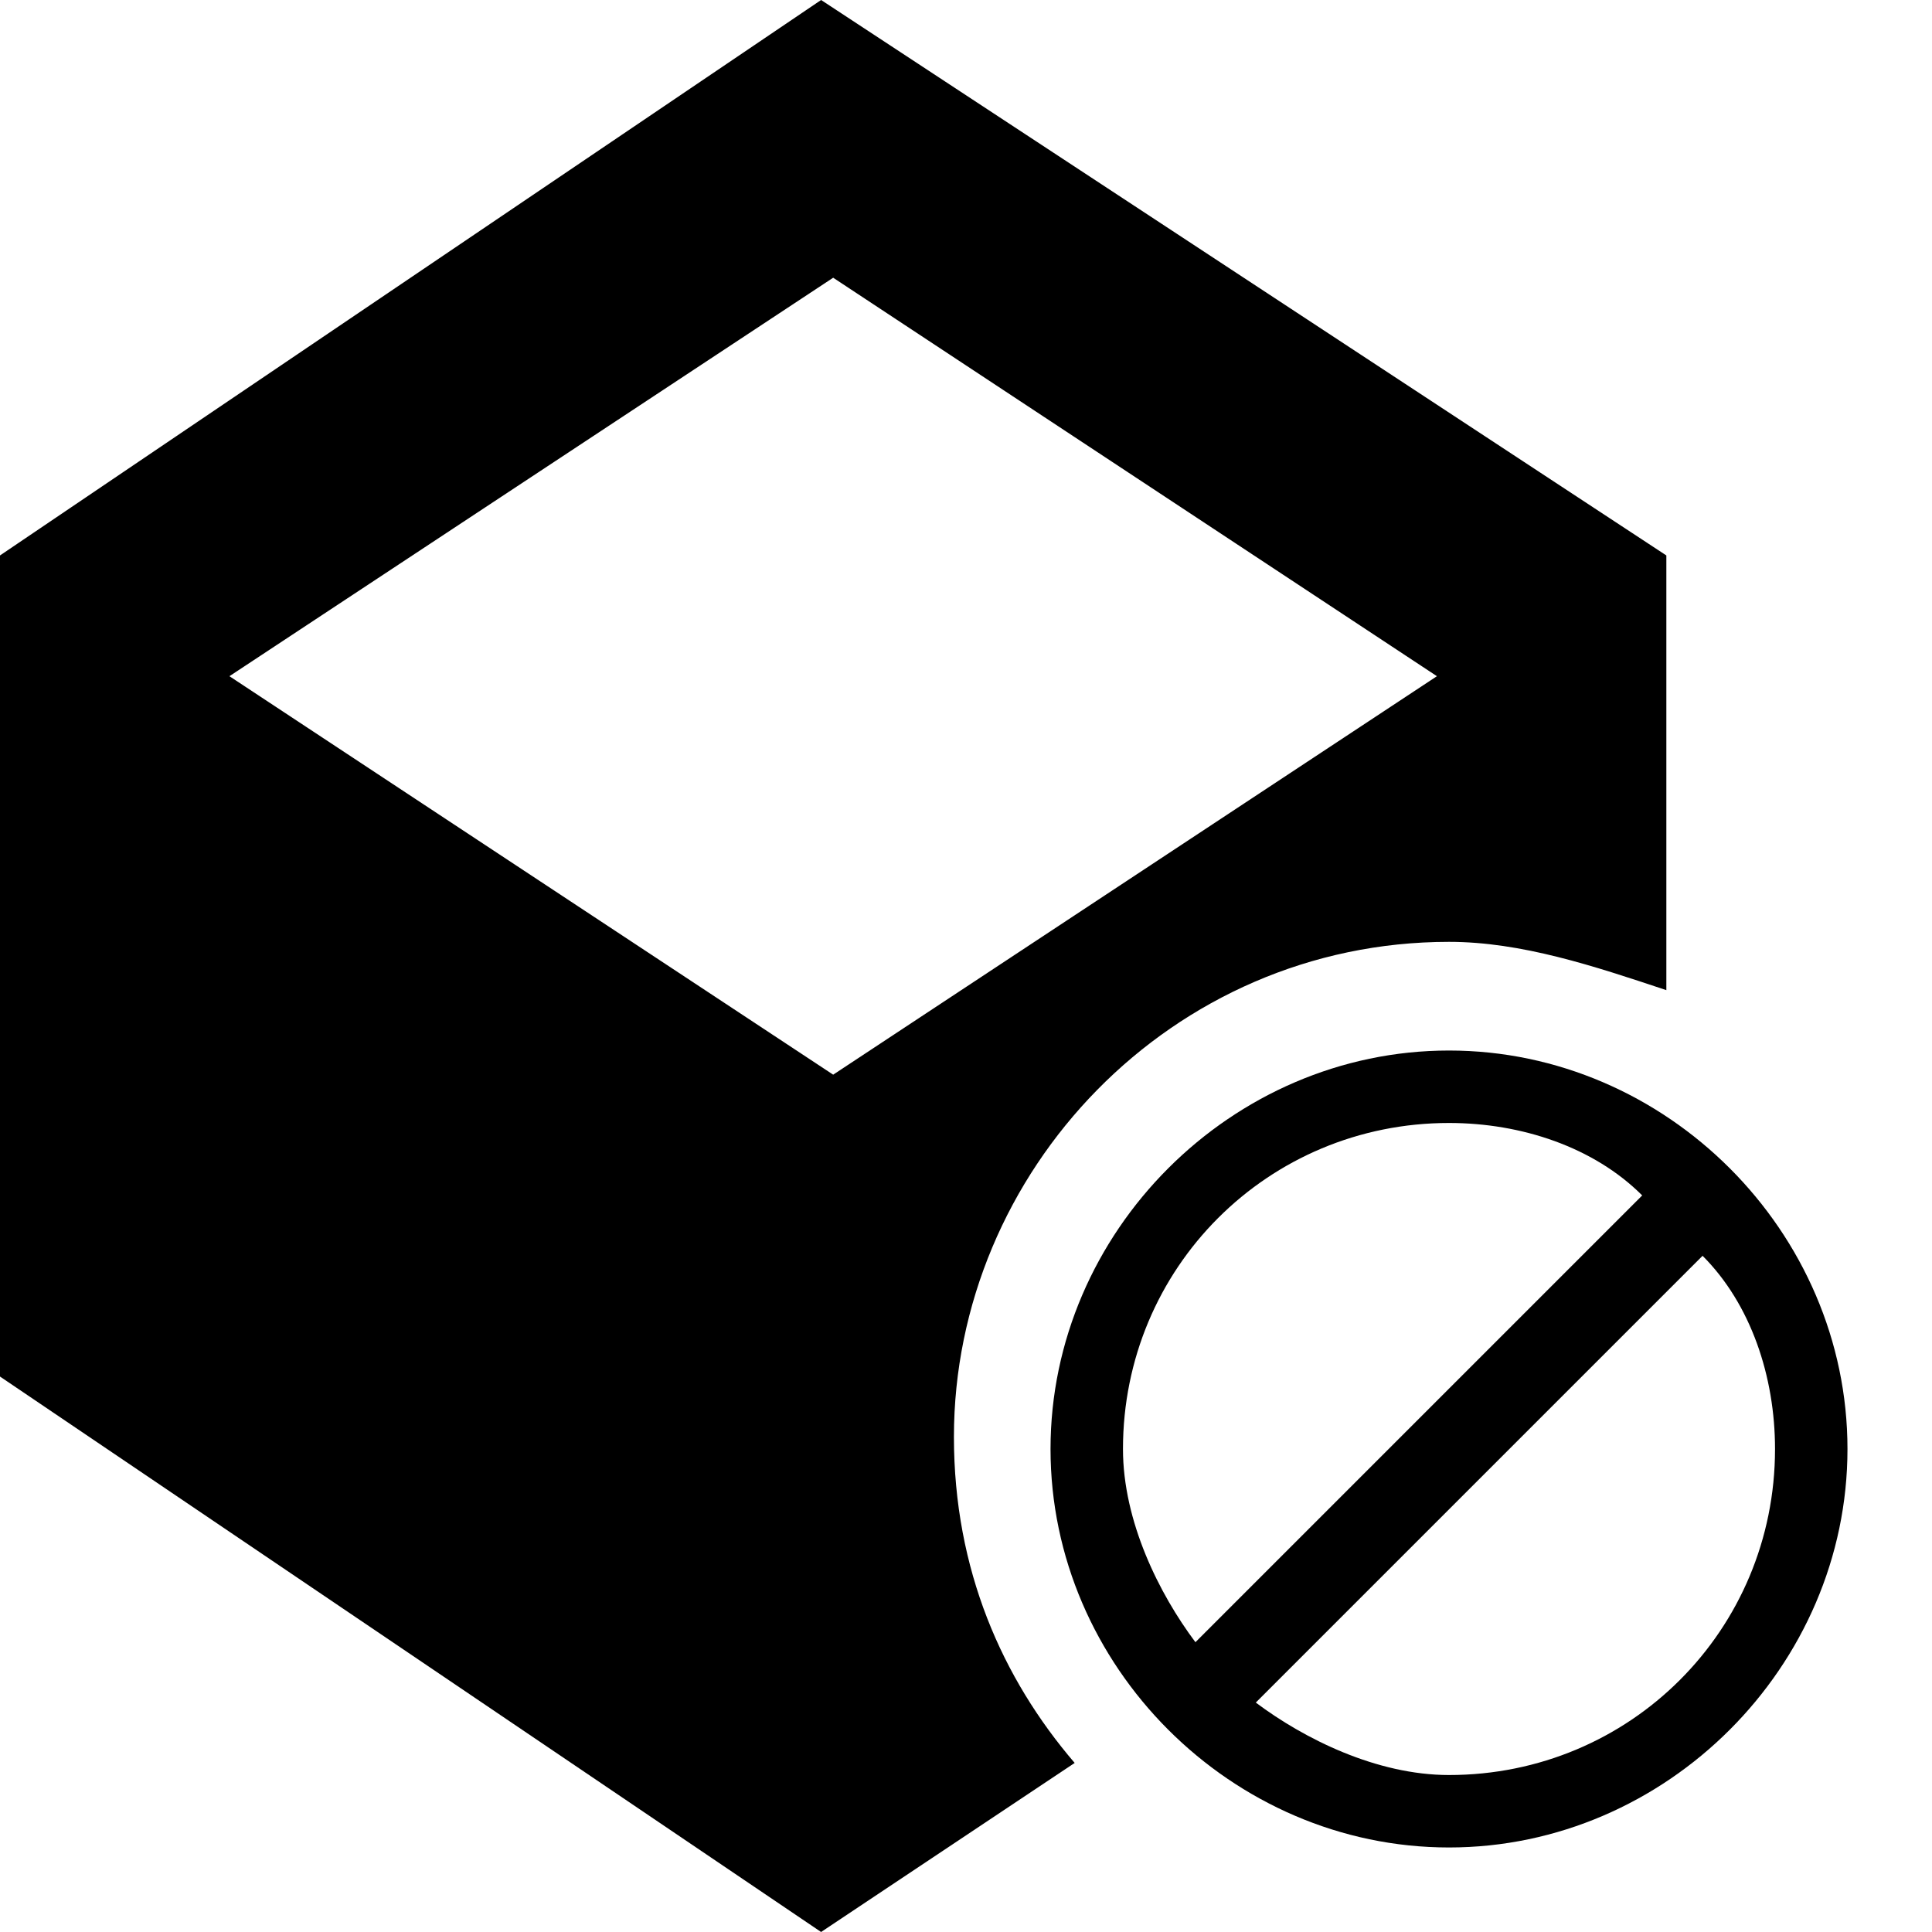
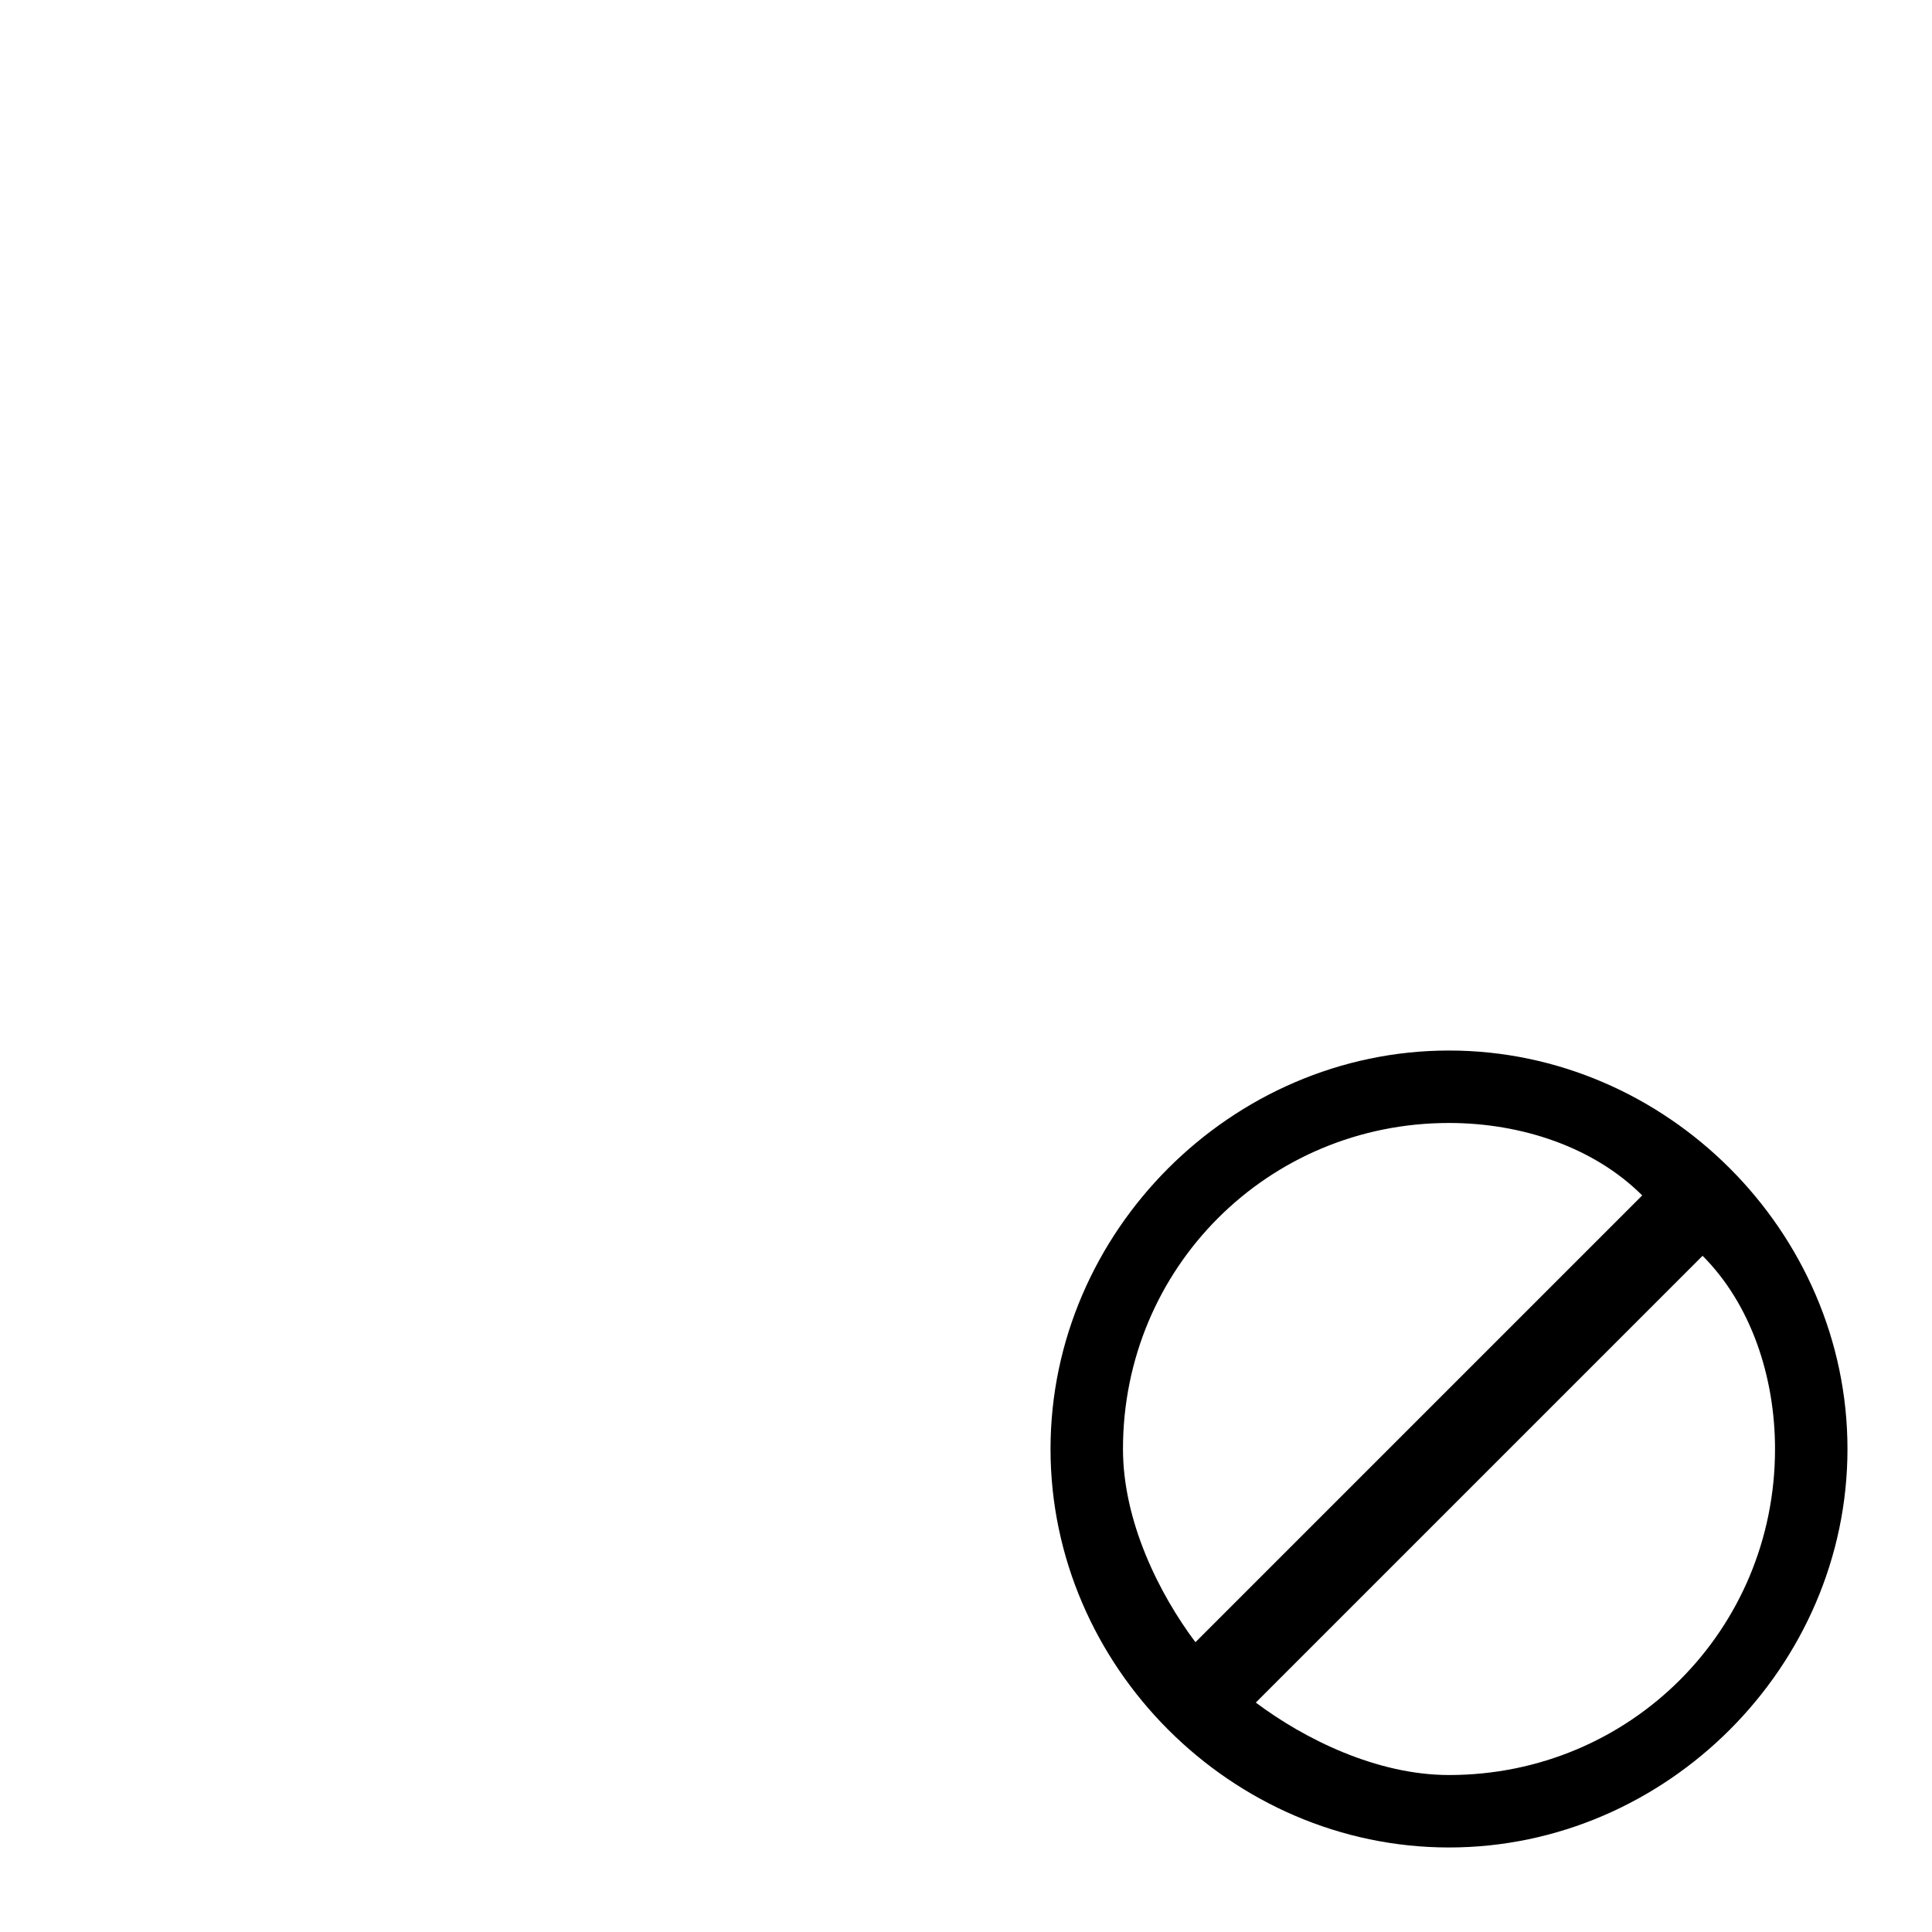
<svg xmlns="http://www.w3.org/2000/svg" version="1.1" id="Layer_1" x="0px" y="0px" viewBox="0 0 16 16" style="enable-background:new 0 0 16 16;" xml:space="preserve">
  <style type="text/css">
	.st0{fill:none;}
</style>
  <g>
-     <path d="M7.9,11.9c0-2.2,1.8-4.1,4.1-4.1c0.6,0,1.2,0.2,1.8,0.4V4.6L6.8,0L0,4.6v6.8L6.8,16l2.1-1.4C8.3,13.9,7.9,13,7.9,11.9z    M1.9,5.6l5-3.3l5,3.3l-5,3.3L1.9,5.6z" />
-     <path class="st0" d="M8,8h8v8H8V8z" />
+     <path class="st0" d="M8,8h8H8V8z" />
    <path d="M8.7,12c0,1.8,1.5,3.3,3.3,3.3s3.3-1.5,3.3-3.3S13.8,8.7,12,8.7S8.7,10.2,8.7,12z M10.4,14.1l3.7-3.7   c0.4,0.4,0.6,1,0.6,1.6c0,1.5-1.2,2.7-2.7,2.7C11.4,14.7,10.8,14.4,10.4,14.1z M9.3,12c0-1.5,1.2-2.7,2.7-2.7   c0.6,0,1.2,0.2,1.6,0.6l-3.7,3.7C9.6,13.2,9.3,12.6,9.3,12z" />
  </g>
</svg>